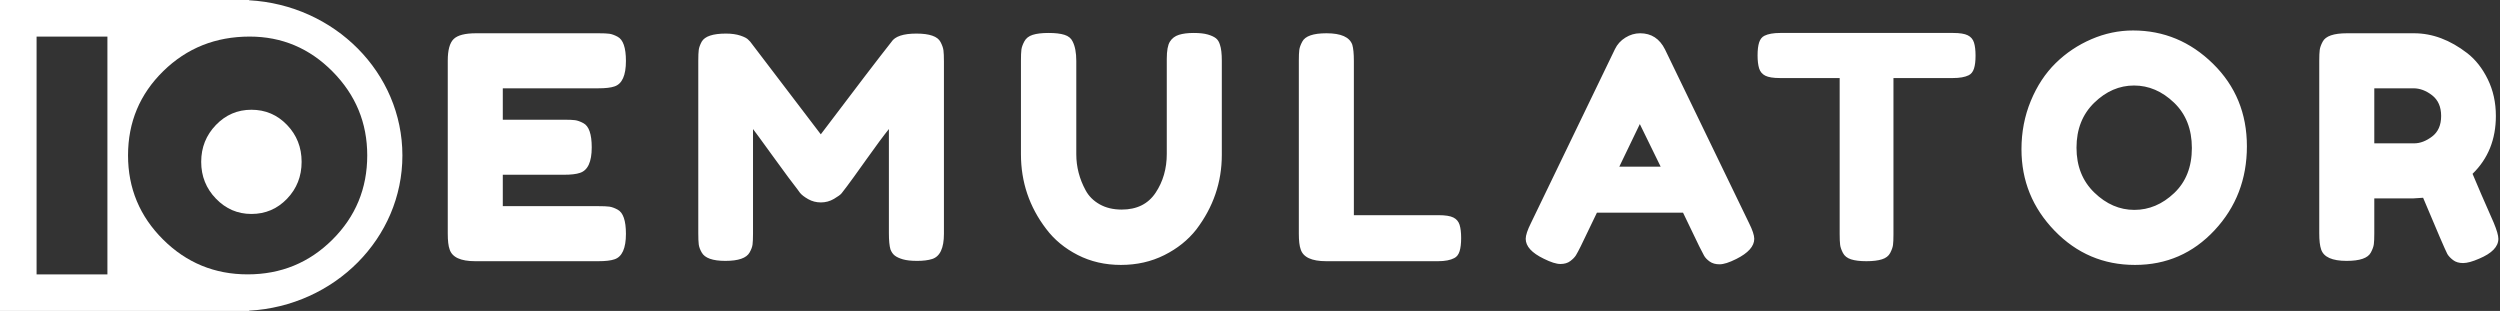
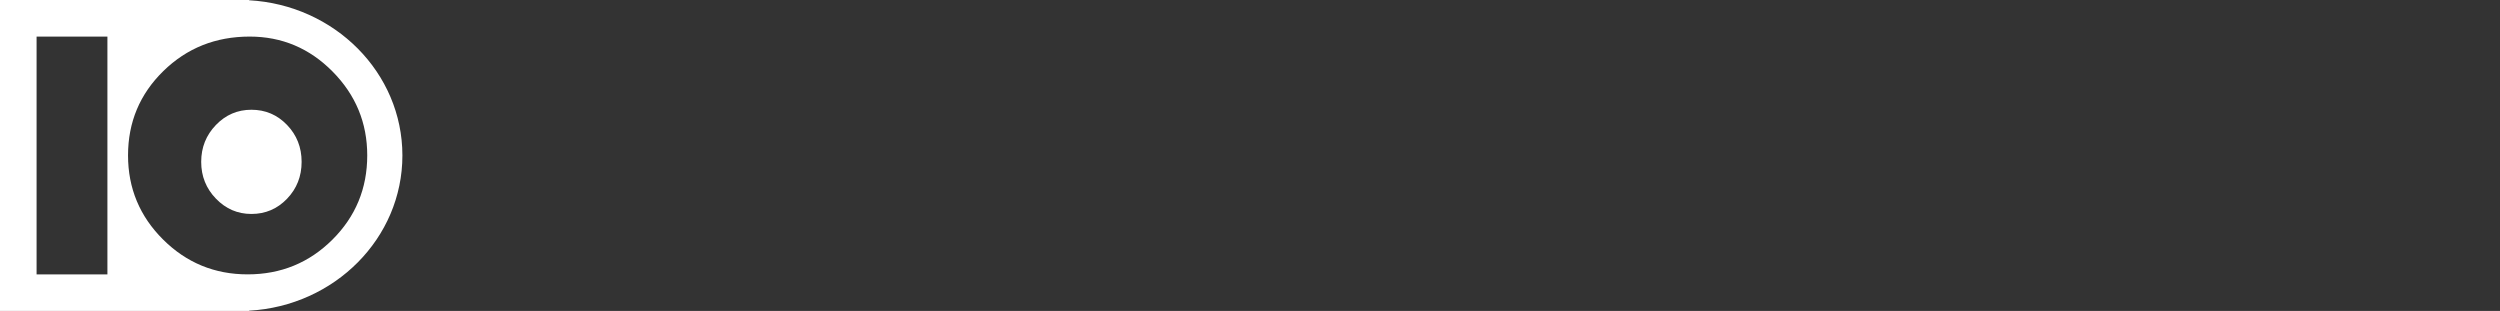
<svg xmlns="http://www.w3.org/2000/svg" width="201" height="25" viewBox="0 0 201 25">
  <rect x="0" y="0" width="201" height="25" fill="#333333" stroke="none" />
  <g fill="#FFF" fill-rule="evenodd" transform="translate(0 -3)">
    <g transform="translate(0 3)">
      <path d="M20.213,8.824 C19.096,8.824 18.143,9.233 17.357,10.051 C16.57,10.869 16.176,11.856 16.176,13.013 C16.176,14.169 16.572,15.156 17.363,15.974 C18.155,16.793 19.105,17.202 20.213,17.202 C21.34,17.202 22.294,16.795 23.077,15.981 C23.859,15.167 24.25,14.178 24.25,13.013 C24.25,11.847 23.859,10.858 23.077,10.044 C22.294,9.23 21.34,8.824 20.213,8.824 Z" />
      <path d="M20.028,0.021 C26.902,0.402 32.353,5.843 32.353,12.5 C32.353,19.157 26.902,24.598 20.028,24.979 L20.028,25 L0,25 L0,0 L20.028,0 L20.028,0.021 Z M20.071,2.941 C17.335,2.941 15.022,3.866 13.131,5.716 C11.24,7.566 10.294,9.825 10.294,12.493 C10.294,15.135 11.233,17.389 13.111,19.257 C14.988,21.125 17.255,22.059 19.91,22.059 C22.584,22.059 24.855,21.129 26.723,19.271 C28.592,17.412 29.526,15.153 29.526,12.493 C29.526,9.878 28.599,7.633 26.743,5.756 C24.888,3.879 22.664,2.941 20.071,2.941 Z M8.636,2.941 L2.941,2.941 L2.941,22.059 L8.636,22.059 L8.636,2.941 Z" />
    </g>
-     <path d="M40.425,19.575 L48.125,19.575 C48.508,19.575 48.796,19.587 48.987,19.613 C49.179,19.638 49.4,19.717 49.65,19.85 C50.1,20.083 50.325,20.733 50.325,21.8 C50.325,22.967 50.017,23.65 49.4,23.85 C49.117,23.95 48.683,24 48.1,24 L38.2,24 C37.033,24 36.35,23.683 36.15,23.05 C36.05,22.783 36,22.358 36,21.775 L36,7.875 C36,7.025 36.158,6.446 36.475,6.138 C36.792,5.829 37.392,5.675 38.275,5.675 L48.125,5.675 C48.508,5.675 48.796,5.687 48.987,5.713 C49.179,5.738 49.4,5.817 49.65,5.95 C50.1,6.183 50.325,6.833 50.325,7.9 C50.325,9.067 50.017,9.75 49.4,9.95 C49.117,10.05 48.683,10.1 48.1,10.1 L40.425,10.1 L40.425,12.625 L45.375,12.625 C45.758,12.625 46.046,12.637 46.237,12.662 C46.429,12.688 46.65,12.767 46.9,12.9 C47.35,13.133 47.575,13.783 47.575,14.85 C47.575,16.017 47.258,16.7 46.625,16.9 C46.342,17 45.908,17.05 45.325,17.05 L40.425,17.05 L40.425,19.575 Z M75.617,6.375 C75.75,6.625 75.829,6.85 75.854,7.05 C75.879,7.25 75.892,7.542 75.892,7.925 L75.892,21.8 C75.892,22.95 75.575,23.625 74.942,23.825 C74.625,23.925 74.225,23.975 73.742,23.975 C73.259,23.975 72.875,23.933 72.592,23.85 C72.309,23.767 72.092,23.667 71.942,23.55 C71.792,23.433 71.675,23.267 71.592,23.05 C71.509,22.767 71.467,22.333 71.467,21.75 L71.467,13.375 C71.05,13.892 70.442,14.712 69.642,15.838 C68.842,16.963 68.334,17.667 68.117,17.95 C67.9,18.233 67.75,18.429 67.667,18.538 C67.584,18.646 67.379,18.796 67.054,18.988 C66.729,19.179 66.379,19.275 66.004,19.275 C65.629,19.275 65.288,19.188 64.979,19.012 C64.671,18.837 64.45,18.667 64.317,18.5 L64.117,18.225 C63.784,17.808 63.125,16.921 62.142,15.562 C61.159,14.204 60.625,13.475 60.542,13.375 L60.542,21.8 C60.542,22.183 60.529,22.471 60.504,22.663 C60.479,22.854 60.4,23.067 60.267,23.3 C60.017,23.75 59.367,23.975 58.317,23.975 C57.3,23.975 56.667,23.75 56.417,23.3 C56.284,23.067 56.204,22.85 56.179,22.65 C56.154,22.45 56.142,22.15 56.142,21.75 L56.142,7.875 C56.142,7.492 56.154,7.204 56.179,7.013 C56.204,6.821 56.284,6.6 56.417,6.35 C56.667,5.917 57.317,5.7 58.367,5.7 C58.817,5.7 59.204,5.754 59.529,5.862 C59.854,5.971 60.067,6.083 60.167,6.2 L60.317,6.35 L65.992,13.8 C68.825,10.05 70.717,7.575 71.667,6.375 C71.95,5.925 72.621,5.7 73.679,5.7 C74.738,5.7 75.384,5.925 75.617,6.375 Z M94.784,5.8 C95.1,5.7 95.496,5.65 95.971,5.65 C96.446,5.65 96.825,5.692 97.109,5.775 C97.392,5.858 97.609,5.958 97.759,6.075 C97.909,6.192 98.017,6.367 98.084,6.6 C98.184,6.883 98.234,7.317 98.234,7.9 L98.234,15.45 C98.234,17.65 97.55,19.65 96.184,21.45 C95.517,22.3 94.659,22.987 93.609,23.512 C92.559,24.038 91.396,24.3 90.121,24.3 C88.846,24.3 87.688,24.033 86.646,23.5 C85.605,22.967 84.759,22.267 84.109,21.4 C82.759,19.633 82.084,17.633 82.084,15.4 L82.084,7.875 C82.084,7.475 82.096,7.179 82.121,6.987 C82.146,6.796 82.225,6.575 82.359,6.325 C82.492,6.075 82.717,5.9 83.034,5.8 C83.35,5.7 83.775,5.65 84.309,5.65 C84.842,5.65 85.267,5.7 85.584,5.8 C85.9,5.9 86.117,6.075 86.234,6.325 C86.434,6.708 86.534,7.233 86.534,7.9 L86.534,15.4 C86.534,16.417 86.784,17.383 87.284,18.3 C87.534,18.767 87.909,19.142 88.409,19.425 C88.909,19.708 89.5,19.85 90.184,19.85 C91.4,19.85 92.309,19.4 92.909,18.5 C93.509,17.6 93.809,16.558 93.809,15.375 L93.809,7.725 C93.809,7.075 93.892,6.617 94.059,6.35 C94.225,6.083 94.467,5.9 94.784,5.8 Z M108.851,20.3 L115.651,20.3 C116.201,20.3 116.601,20.362 116.851,20.488 C117.101,20.613 117.267,20.808 117.351,21.075 C117.434,21.342 117.476,21.696 117.476,22.137 C117.476,22.579 117.434,22.933 117.351,23.2 C117.267,23.467 117.126,23.65 116.926,23.75 C116.609,23.917 116.176,24 115.626,24 L106.626,24 C105.459,24 104.776,23.683 104.576,23.05 C104.476,22.783 104.426,22.358 104.426,21.775 L104.426,7.875 C104.426,7.492 104.438,7.204 104.463,7.013 C104.488,6.821 104.567,6.6 104.701,6.35 C104.934,5.9 105.584,5.675 106.651,5.675 C107.817,5.675 108.509,5.983 108.726,6.6 C108.809,6.883 108.851,7.317 108.851,7.9 L108.851,20.3 Z M133.867,6.975 L140.617,20.925 C140.901,21.492 141.042,21.917 141.042,22.2 C141.042,22.8 140.559,23.342 139.592,23.825 C139.026,24.108 138.58,24.25 138.255,24.25 C137.93,24.25 137.663,24.175 137.455,24.025 C137.247,23.875 137.097,23.717 137.005,23.55 C136.913,23.383 136.784,23.133 136.617,22.8 L135.317,20.1 L128.392,20.1 L127.092,22.8 C126.926,23.133 126.797,23.375 126.705,23.525 C126.613,23.675 126.463,23.829 126.255,23.988 C126.047,24.146 125.78,24.225 125.455,24.225 C125.13,24.225 124.684,24.083 124.117,23.8 C123.151,23.333 122.667,22.8 122.667,22.2 C122.667,21.917 122.809,21.492 123.092,20.925 L129.842,6.95 C130.026,6.567 130.305,6.258 130.68,6.025 C131.055,5.792 131.451,5.675 131.867,5.675 C132.767,5.675 133.434,6.108 133.867,6.975 Z M131.842,12.975 L130.192,16.4 L133.517,16.4 L131.842,12.975 Z M143.134,5.65 L157.034,5.65 C157.568,5.65 157.959,5.712 158.209,5.838 C158.459,5.963 158.626,6.158 158.709,6.425 C158.793,6.692 158.834,7.042 158.834,7.475 C158.834,7.908 158.793,8.254 158.709,8.512 C158.626,8.771 158.484,8.95 158.284,9.05 C157.984,9.2 157.559,9.275 157.009,9.275 L152.234,9.275 L152.234,21.85 C152.234,22.233 152.222,22.517 152.197,22.7 C152.172,22.883 152.097,23.096 151.972,23.337 C151.847,23.579 151.626,23.75 151.309,23.85 C150.993,23.95 150.576,24 150.059,24 C149.543,24 149.13,23.95 148.822,23.85 C148.513,23.75 148.297,23.579 148.172,23.337 C148.047,23.096 147.972,22.879 147.947,22.688 C147.922,22.496 147.909,22.208 147.909,21.825 L147.909,9.275 L143.109,9.275 C142.576,9.275 142.184,9.213 141.934,9.088 C141.684,8.962 141.518,8.767 141.434,8.5 C141.351,8.233 141.309,7.883 141.309,7.45 C141.309,7.017 141.351,6.671 141.434,6.412 C141.518,6.154 141.659,5.975 141.859,5.875 C142.159,5.725 142.584,5.65 143.134,5.65 Z M171.501,5.45 C173.968,5.45 176.109,6.342 177.926,8.125 C179.743,9.908 180.651,12.121 180.651,14.762 C180.651,17.404 179.785,19.654 178.051,21.512 C176.318,23.371 174.185,24.3 171.651,24.3 C169.118,24.3 166.964,23.383 165.189,21.55 C163.414,19.717 162.526,17.533 162.526,15 C162.526,13.617 162.776,12.321 163.276,11.113 C163.776,9.904 164.443,8.892 165.276,8.075 C166.109,7.258 167.068,6.617 168.151,6.15 C169.234,5.683 170.351,5.45 171.501,5.45 Z M168.389,18.488 C169.347,19.413 170.418,19.875 171.601,19.875 C172.784,19.875 173.851,19.425 174.801,18.525 C175.751,17.625 176.226,16.417 176.226,14.9 C176.226,13.383 175.747,12.167 174.789,11.25 C173.83,10.333 172.759,9.875 171.576,9.875 C170.393,9.875 169.326,10.337 168.376,11.262 C167.426,12.188 166.951,13.392 166.951,14.875 C166.951,16.358 167.43,17.562 168.389,18.488 Z M200.493,20.9 C200.743,21.5 200.868,21.933 200.868,22.2 C200.868,22.833 200.351,23.367 199.318,23.8 C198.785,24.033 198.356,24.15 198.031,24.15 C197.706,24.15 197.439,24.071 197.231,23.913 C197.022,23.754 196.868,23.592 196.768,23.425 C196.601,23.108 195.951,21.6 194.818,18.9 L194.043,18.95 L190.893,18.95 L190.893,21.775 C190.893,22.158 190.881,22.446 190.856,22.637 C190.831,22.829 190.751,23.05 190.618,23.3 C190.385,23.75 189.735,23.975 188.668,23.975 C187.501,23.975 186.818,23.667 186.618,23.05 C186.518,22.767 186.468,22.333 186.468,21.75 L186.468,7.875 C186.468,7.492 186.481,7.204 186.506,7.013 C186.531,6.821 186.61,6.6 186.743,6.35 C186.976,5.9 187.626,5.675 188.693,5.675 L194.093,5.675 C195.56,5.675 196.985,6.208 198.368,7.275 C199.035,7.792 199.585,8.492 200.018,9.375 C200.451,10.258 200.668,11.242 200.668,12.325 C200.668,14.208 200.043,15.758 198.793,16.975 C199.16,17.858 199.726,19.167 200.493,20.9 Z M190.893,14.525 L194.093,14.525 C194.576,14.525 195.06,14.342 195.543,13.975 C196.026,13.608 196.268,13.058 196.268,12.325 C196.268,11.592 196.026,11.038 195.543,10.662 C195.06,10.287 194.56,10.1 194.043,10.1 L190.893,10.1 L190.893,14.525 Z" />
  </g>
</svg>